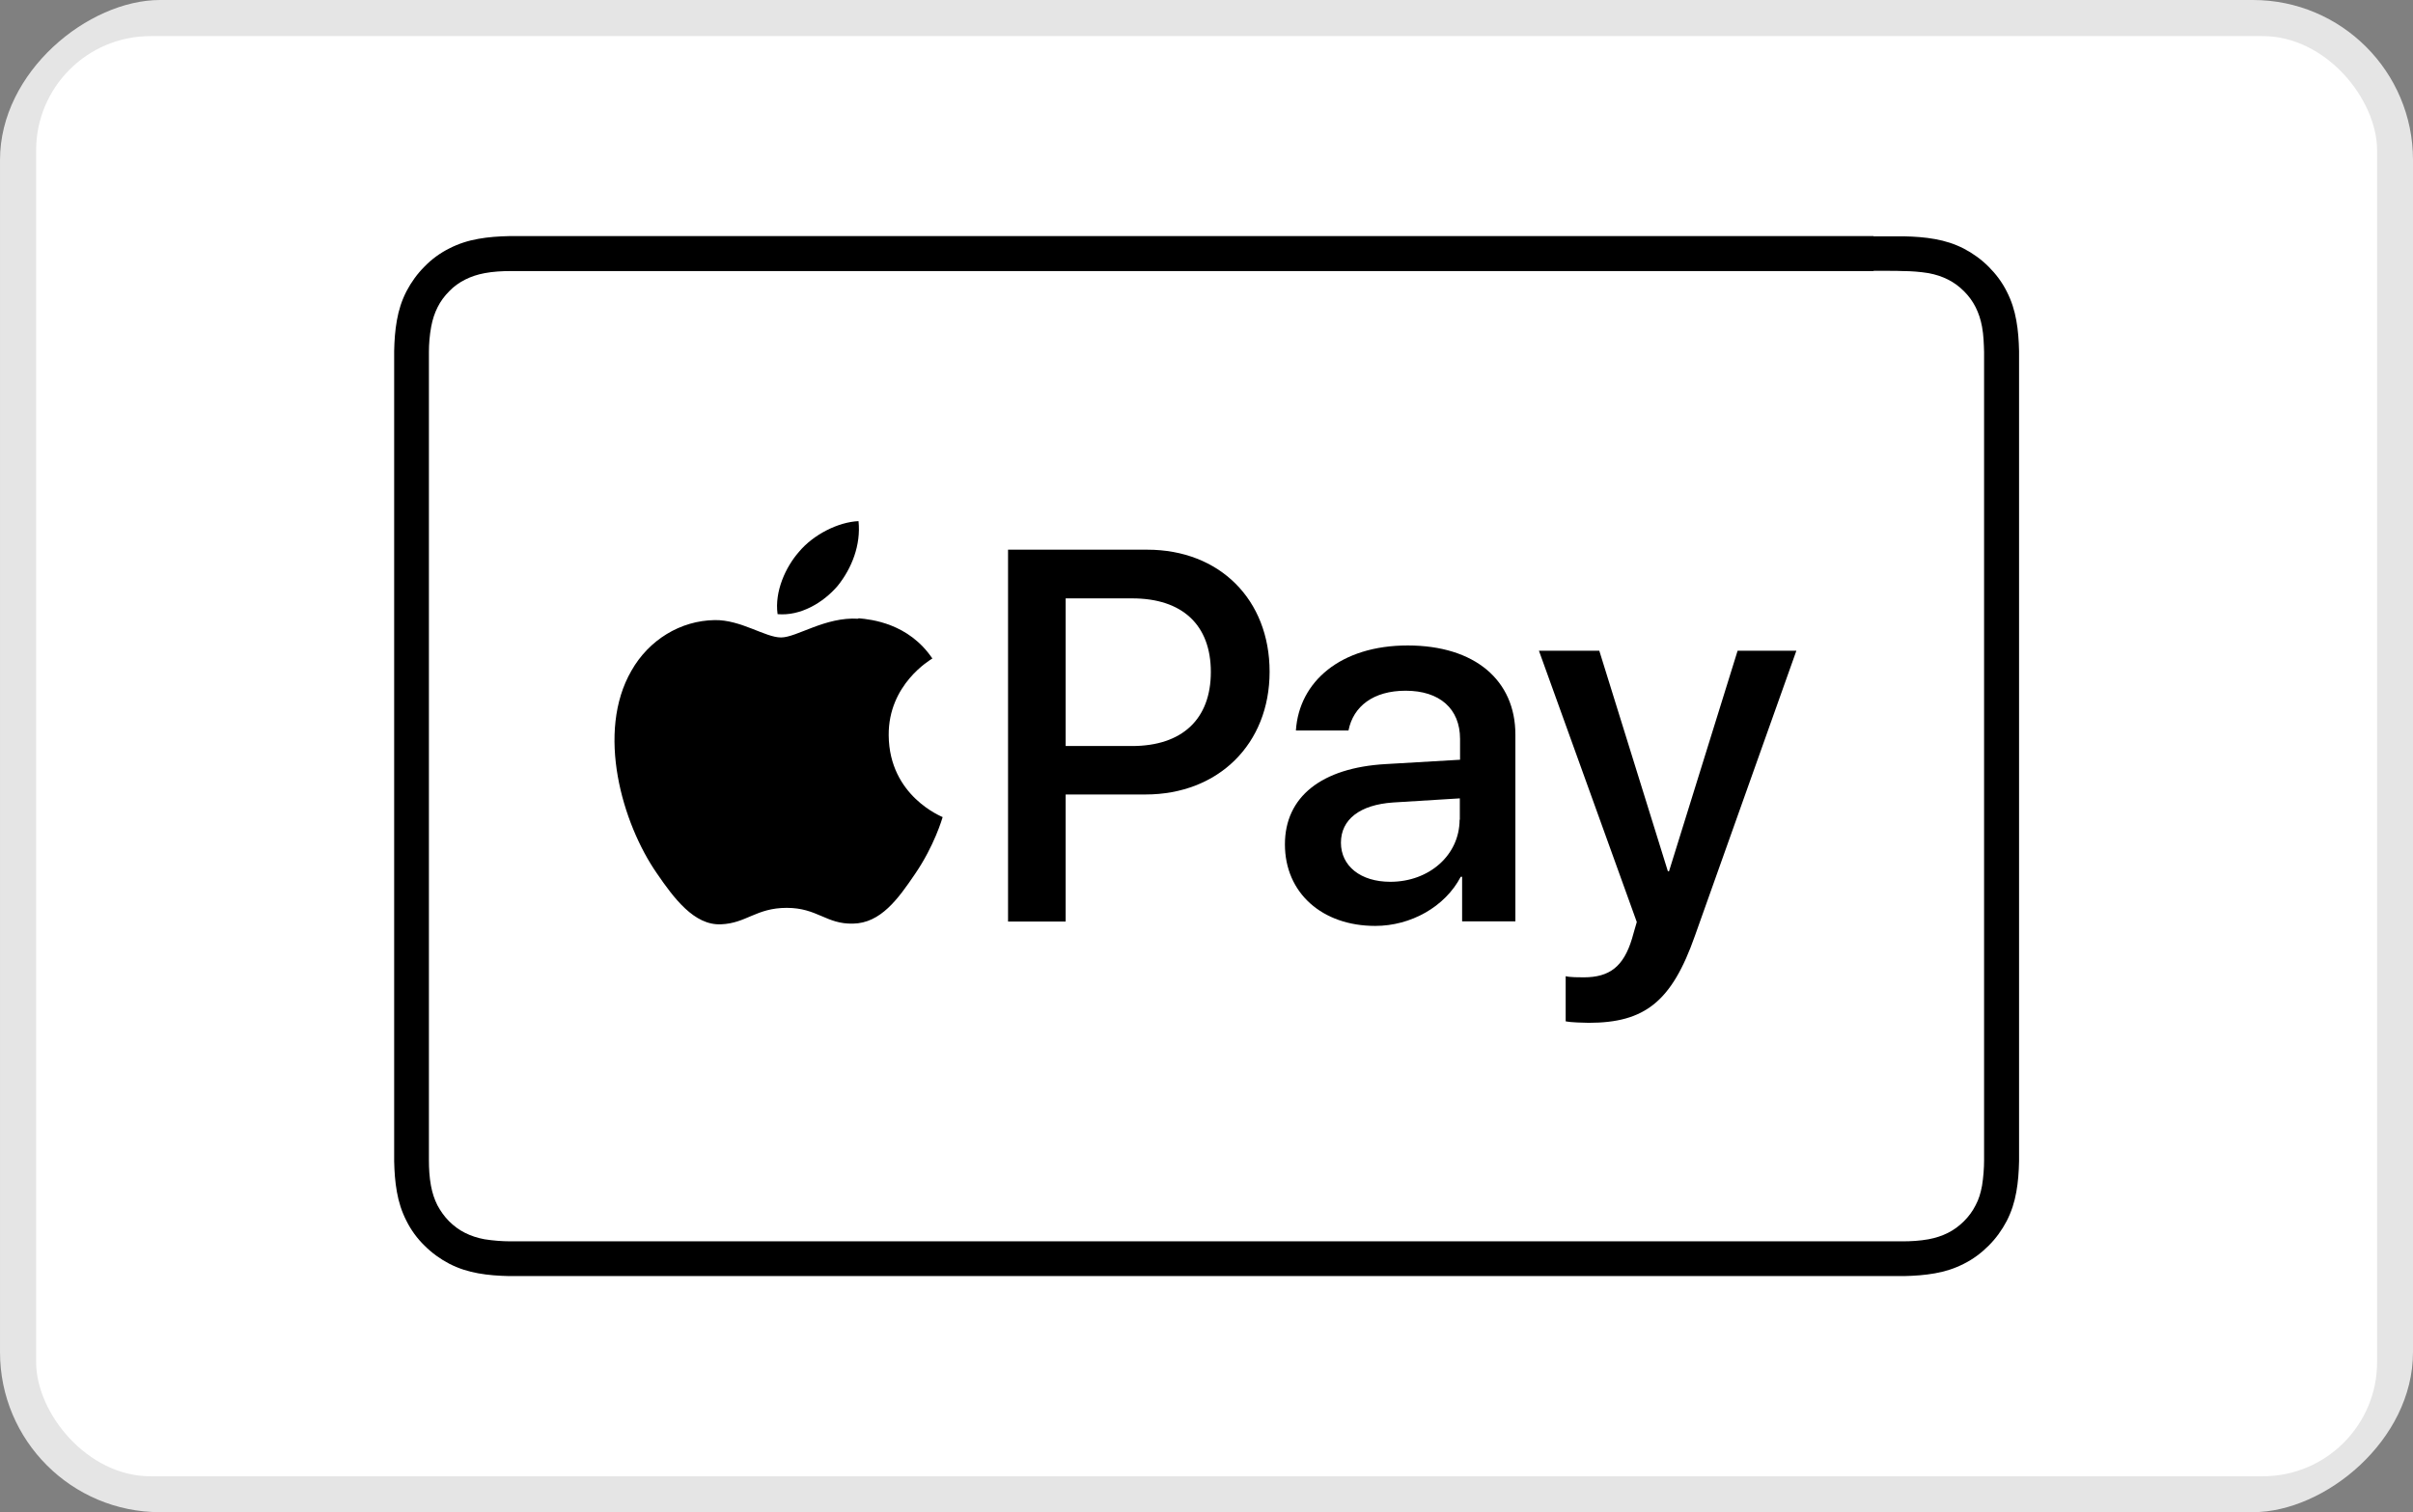
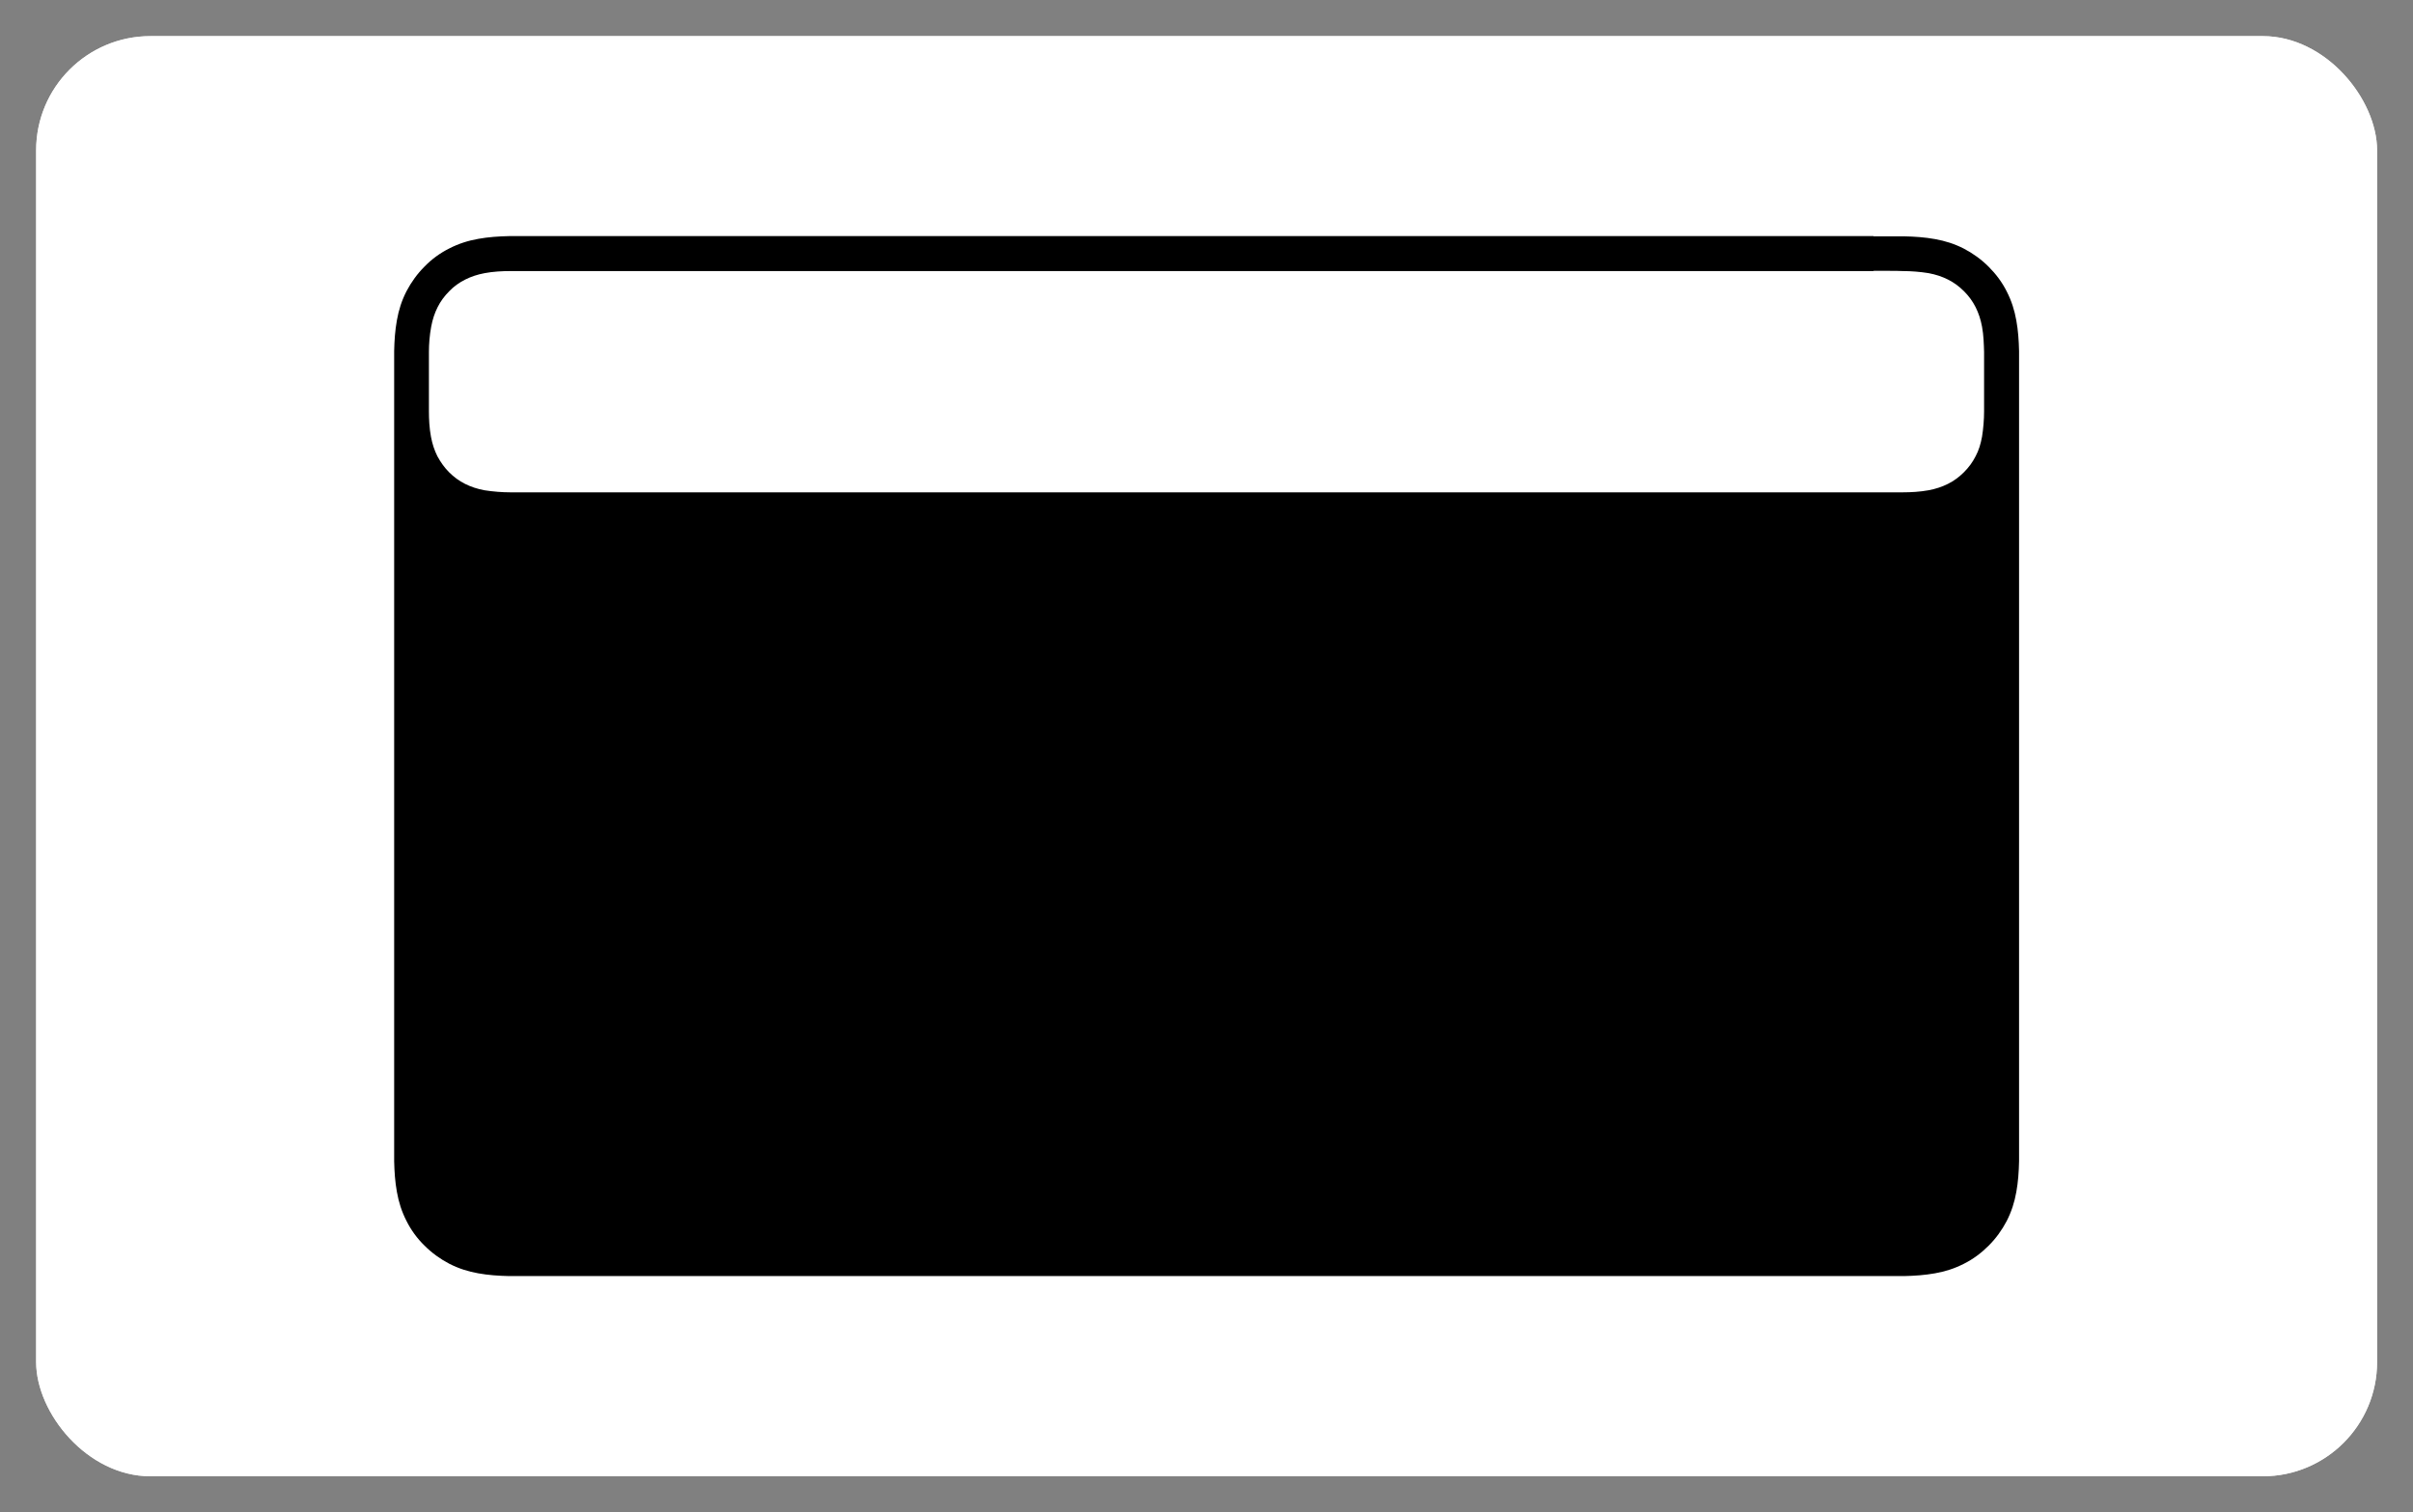
<svg xmlns="http://www.w3.org/2000/svg" viewBox="0 0 105.54 66.16">
  <rect x="0" y="0" width="105.54" height="66.16" fill="#808080" stroke="none" />
  <defs>
    <style>.e{fill:#fff;}.f{fill:#e5e5e5;}.g{clip-path:url(#d);}.h{fill:none;}</style>
    <clipPath id="d">
      <rect class="h" x="17.23" y="10.33" width="71.08" height="45.5" />
    </clipPath>
  </defs>
  <g id="a" />
  <g id="b">
    <g id="c">
      <g>
        <g>
          <rect class="f" x="1.58" y="1.58" width="102.39" height="63.01" rx="5" ry="5" />
-           <rect class="f" x="19.69" y="-19.69" width="66.16" height="105.54" rx="7" ry="7" transform="translate(85.85 -19.69) rotate(90)" />
          <rect class="e" x="1.58" y="1.58" width="102.39" height="63.01" rx="5" ry="5" />
        </g>
        <g class="g">
          <path d="M81.94,10.33H23.6c-.24,0-.49,0-.73,0-.2,0-.41,0-.61,0-.45,.01-.9,.04-1.34,.12-.45,.08-.86,.21-1.27,.42-.4,.2-.77,.47-1.08,.79-.32,.32-.58,.68-.79,1.08-.21,.41-.34,.82-.42,1.27-.08,.44-.11,.89-.12,1.34,0,.2,0,.41,0,.61,0,.24,0,.49,0,.73V49.47c0,.24,0,.49,0,.73,0,.2,0,.41,0,.61,.01,.45,.04,.9,.12,1.34,.08,.45,.21,.86,.42,1.27,.2,.4,.47,.77,.79,1.08,.32,.32,.68,.58,1.08,.79,.41,.21,.82,.34,1.27,.42,.44,.08,.89,.11,1.34,.12,.2,0,.41,0,.61,0,.24,0,.49,0,.73,0h58.35c.24,0,.49,0,.73,0,.2,0,.41,0,.61,0,.45-.01,.89-.04,1.34-.12,.45-.08,.86-.21,1.27-.42,.4-.2,.76-.47,1.08-.79,.32-.32,.58-.68,.79-1.08,.21-.41,.34-.82,.42-1.27,.08-.44,.11-.89,.12-1.34,0-.2,0-.41,0-.61,0-.24,0-.49,0-.73V16.7c0-.24,0-.49,0-.73,0-.2,0-.41,0-.61-.01-.45-.04-.9-.12-1.34-.08-.45-.21-.86-.42-1.27-.2-.4-.47-.76-.79-1.08-.32-.32-.68-.58-1.08-.79-.41-.21-.82-.34-1.27-.42-.44-.08-.89-.11-1.34-.12-.21,0-.41,0-.61,0-.24,0-.49,0-.73,0" />
-           <path class="e" d="M81.94,11.85h.72c.19,0,.39,0,.58,.01,.34,0,.74,.03,1.11,.09,.32,.06,.59,.15,.85,.28,.26,.13,.49,.3,.7,.51,.21,.21,.38,.44,.51,.7,.13,.26,.22,.53,.28,.85,.07,.37,.08,.77,.09,1.11,0,.19,0,.39,0,.58,0,.24,0,.48,0,.72V49.47c0,.24,0,.48,0,.72,0,.19,0,.39,0,.58,0,.34-.03,.74-.09,1.11-.06,.32-.14,.59-.28,.85-.13,.26-.3,.49-.51,.7s-.44,.38-.7,.51c-.26,.13-.53,.22-.85,.28-.38,.07-.79,.09-1.1,.09-.2,0-.39,0-.59,0-.24,0-.48,0-.72,0H23.59c-.24,0-.47,0-.71,0-.2,0-.39,0-.58,0-.32,0-.73-.03-1.11-.09-.32-.06-.59-.15-.85-.28-.26-.13-.49-.3-.7-.51-.2-.2-.37-.44-.51-.7-.13-.26-.22-.53-.28-.85-.07-.37-.09-.77-.09-1.11,0-.19,0-.39,0-.58V15.98c0-.19,0-.39,0-.58,0-.34,.03-.74,.1-1.11,.06-.32,.15-.59,.28-.85,.13-.26,.3-.49,.51-.7,.2-.21,.44-.38,.7-.51,.26-.13,.53-.22,.85-.28,.37-.07,.77-.09,1.11-.09,.19,0,.39,0,.58,0h59.07Z" />
+           <path class="e" d="M81.94,11.85h.72c.19,0,.39,0,.58,.01,.34,0,.74,.03,1.11,.09,.32,.06,.59,.15,.85,.28,.26,.13,.49,.3,.7,.51,.21,.21,.38,.44,.51,.7,.13,.26,.22,.53,.28,.85,.07,.37,.08,.77,.09,1.11,0,.19,0,.39,0,.58,0,.24,0,.48,0,.72c0,.24,0,.48,0,.72,0,.19,0,.39,0,.58,0,.34-.03,.74-.09,1.11-.06,.32-.14,.59-.28,.85-.13,.26-.3,.49-.51,.7s-.44,.38-.7,.51c-.26,.13-.53,.22-.85,.28-.38,.07-.79,.09-1.1,.09-.2,0-.39,0-.59,0-.24,0-.48,0-.72,0H23.59c-.24,0-.47,0-.71,0-.2,0-.39,0-.58,0-.32,0-.73-.03-1.11-.09-.32-.06-.59-.15-.85-.28-.26-.13-.49-.3-.7-.51-.2-.2-.37-.44-.51-.7-.13-.26-.22-.53-.28-.85-.07-.37-.09-.77-.09-1.11,0-.19,0-.39,0-.58V15.98c0-.19,0-.39,0-.58,0-.34,.03-.74,.1-1.11,.06-.32,.15-.59,.28-.85,.13-.26,.3-.49,.51-.7,.2-.21,.44-.38,.7-.51,.26-.13,.53-.22,.85-.28,.37-.07,.77-.09,1.11-.09,.19,0,.39,0,.58,0h59.07Z" />
          <path d="M36.64,25.63c.61-.76,1.02-1.78,.91-2.83-.89,.04-1.98,.59-2.61,1.35-.57,.65-1.07,1.72-.93,2.72,1,.09,2-.5,2.63-1.24" />
          <path d="M37.54,27.07c-1.45-.09-2.69,.82-3.38,.82s-1.76-.78-2.9-.76c-1.5,.02-2.88,.87-3.64,2.21-1.56,2.69-.41,6.68,1.11,8.87,.74,1.08,1.63,2.28,2.8,2.23,1.11-.04,1.54-.72,2.88-.72s1.73,.72,2.9,.69c1.21-.02,1.97-1.08,2.71-2.17,.85-1.24,1.19-2.43,1.21-2.49-.02-.02-2.34-.91-2.36-3.58-.02-2.23,1.82-3.3,1.91-3.36-1.04-1.54-2.67-1.71-3.23-1.76" />
          <path d="M50.18,24.05c3.16,0,5.35,2.18,5.35,5.34s-2.24,5.37-5.43,5.37h-3.49v5.56h-2.52V24.05h6.1Zm-3.57,8.59h2.9c2.2,0,3.45-1.18,3.45-3.24s-1.25-3.22-3.44-3.22h-2.91v6.46Z" />
          <path d="M56.2,36.94c0-2.07,1.59-3.35,4.41-3.51l3.25-.19v-.91c0-1.32-.89-2.11-2.38-2.11-1.41,0-2.29,.68-2.5,1.74h-2.3c.14-2.14,1.96-3.72,4.89-3.72s4.71,1.52,4.71,3.9v8.17h-2.33v-1.95h-.06c-.69,1.32-2.19,2.15-3.74,2.15-2.32,0-3.95-1.44-3.95-3.57m7.65-1.07v-.94l-2.92,.18c-1.45,.1-2.28,.74-2.28,1.76s.86,1.71,2.16,1.71c1.7,0,3.03-1.17,3.03-2.72" />
          <path d="M68.48,44.68v-1.97c.18,.05,.59,.05,.79,.05,1.13,0,1.74-.47,2.11-1.69,0-.02,.21-.72,.21-.73l-4.28-11.87h2.64l3,9.65h.05l3-9.65h2.57l-4.44,12.48c-1.01,2.87-2.19,3.8-4.64,3.8-.2,0-.81-.02-.99-.06" />
        </g>
      </g>
    </g>
  </g>
</svg>